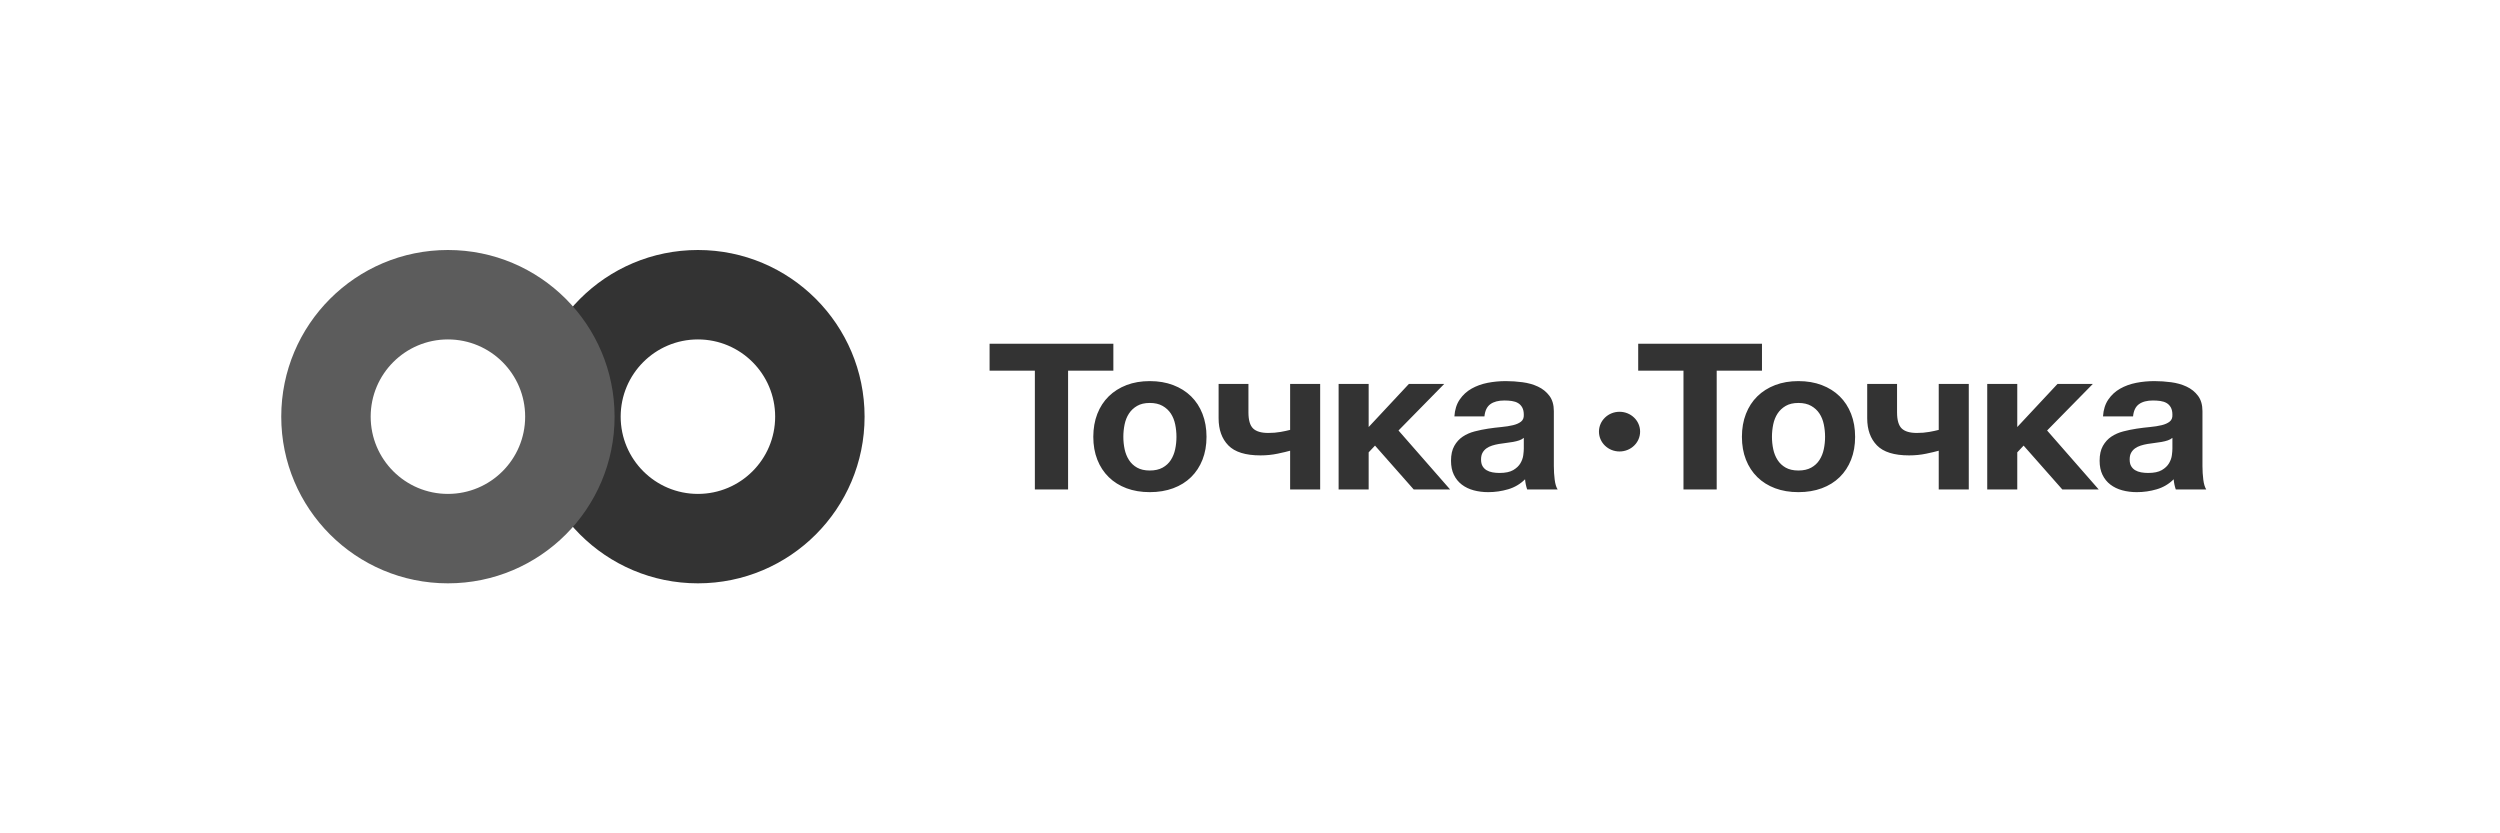
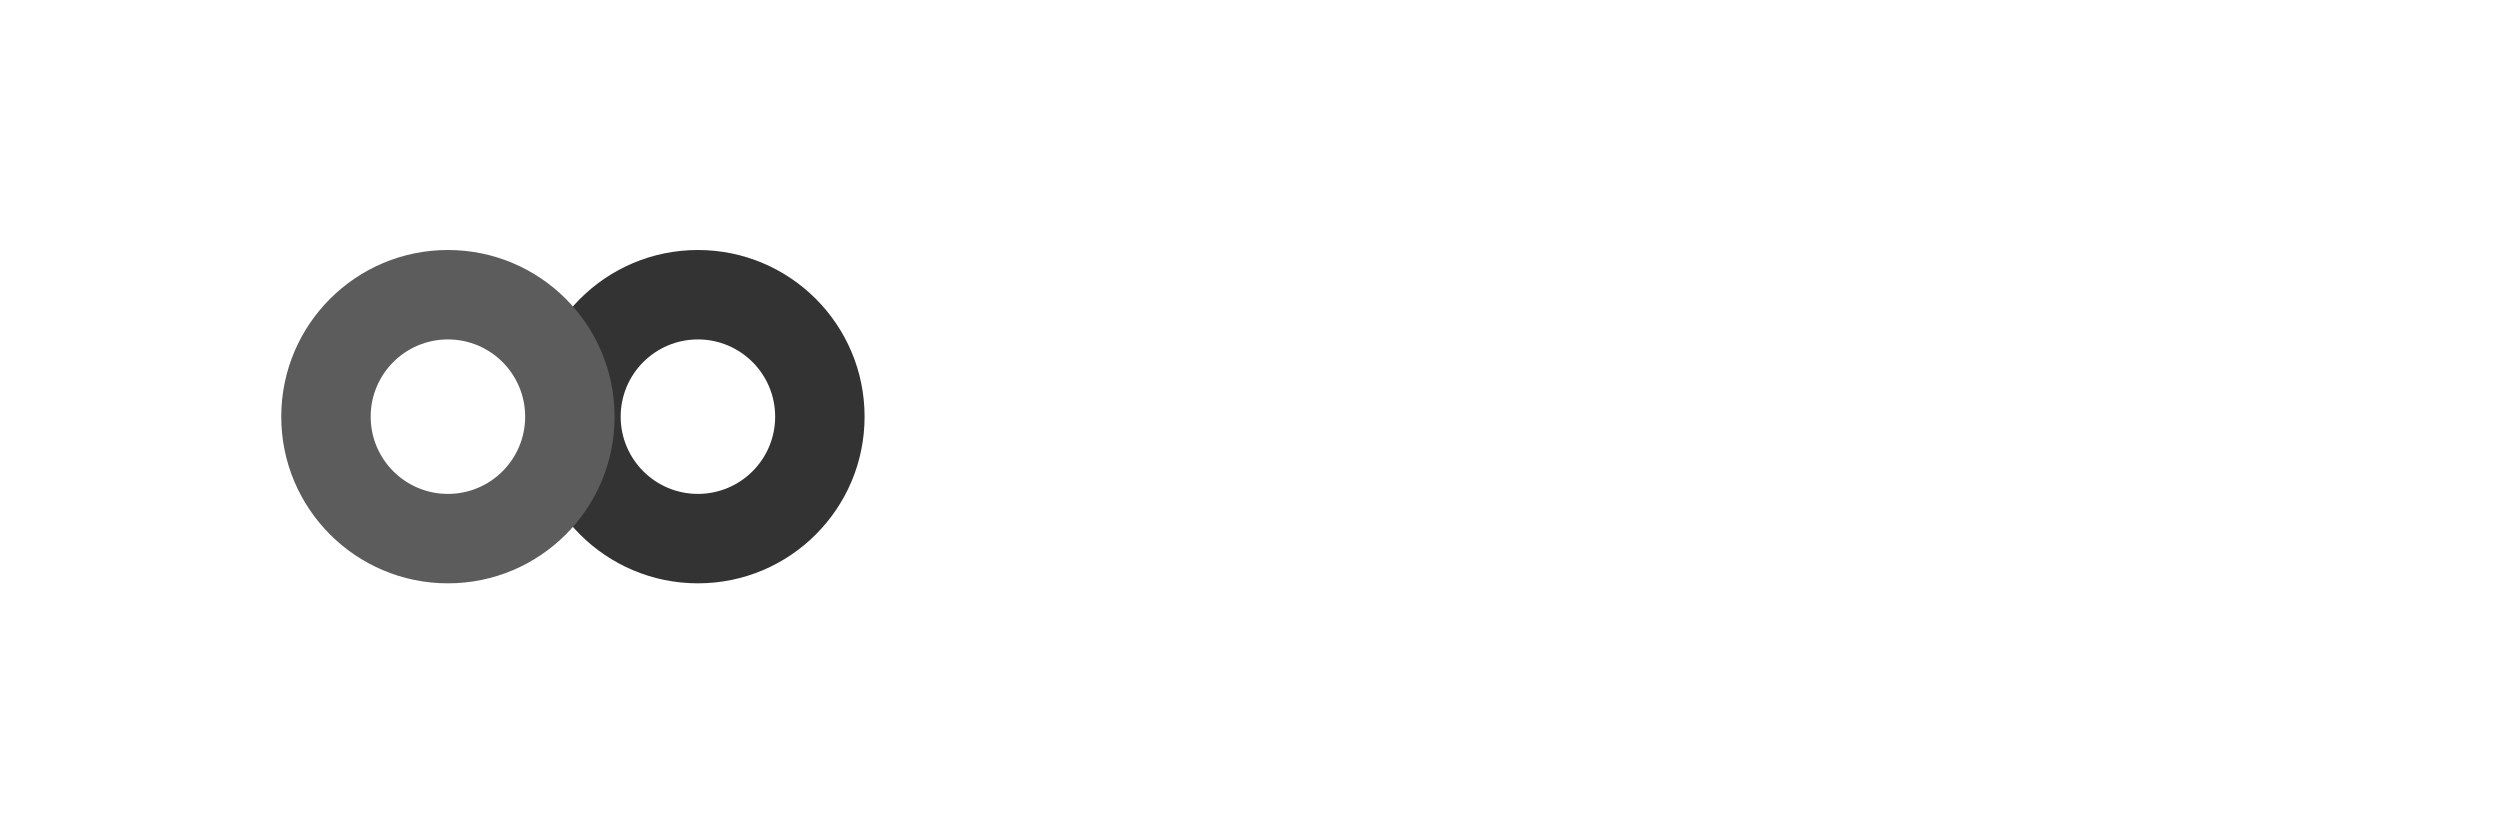
<svg xmlns="http://www.w3.org/2000/svg" width="240" height="80" viewBox="0 0 240 80" fill="none">
  <g clip-path="url(#clip0_755_175)">
    <path fill-rule="evenodd" clip-rule="evenodd" d="M67 56C75.837 56 83 48.837 83 40C83 31.163 75.837 24 67 24C58.163 24 51 31.163 51 40C51 48.837 58.163 56 67 56ZM67 47.415C62.905 47.415 59.585 44.095 59.585 40C59.585 35.905 62.905 32.585 67 32.585C71.095 32.585 74.415 35.905 74.415 40C74.415 44.095 71.095 47.415 67 47.415Z" fill="#333333" />
    <path fill-rule="evenodd" clip-rule="evenodd" d="M43 56C51.837 56 59 48.837 59 40C59 31.163 51.837 24 43 24C34.163 24 27 31.163 27 40C27 48.837 34.163 56 43 56ZM43 47.415C38.905 47.415 35.585 44.095 35.585 40C35.585 35.905 38.905 32.585 43 32.585C47.095 32.585 50.415 35.905 50.415 40C50.415 44.095 47.095 47.415 43 47.415Z" fill="#5C5C5C" />
-     <path fill-rule="evenodd" clip-rule="evenodd" d="M99.347 35.587H95V33H106.883V35.587H102.536V46.991H99.347V35.587ZM110.381 47.246C109.554 47.246 108.81 47.121 108.146 46.873C107.483 46.625 106.914 46.269 106.44 45.805C105.966 45.342 105.6 44.783 105.343 44.13C105.086 43.477 104.957 42.745 104.957 41.935C104.957 41.125 105.086 40.391 105.343 39.731C105.6 39.071 105.966 38.51 106.44 38.046C106.914 37.582 107.483 37.223 108.146 36.968C108.81 36.713 109.554 36.586 110.381 36.586C111.207 36.586 111.955 36.713 112.625 36.968C113.296 37.223 113.868 37.582 114.342 38.046C114.816 38.51 115.181 39.071 115.439 39.731C115.696 40.391 115.825 41.125 115.825 41.935C115.825 42.745 115.696 43.477 115.439 44.13C115.181 44.783 114.816 45.342 114.342 45.805C113.868 46.269 113.296 46.625 112.625 46.873C111.955 47.121 111.207 47.246 110.381 47.246ZM110.381 45.169C110.868 45.169 111.278 45.077 111.61 44.894C111.941 44.711 112.205 44.466 112.402 44.159C112.598 43.852 112.737 43.506 112.818 43.121C112.899 42.736 112.94 42.34 112.94 41.935C112.94 41.53 112.899 41.132 112.818 40.74C112.737 40.348 112.598 40.002 112.402 39.702C112.205 39.401 111.941 39.156 111.61 38.967C111.278 38.777 110.868 38.683 110.381 38.683C109.893 38.683 109.487 38.777 109.162 38.967C108.837 39.156 108.576 39.401 108.38 39.702C108.183 40.002 108.045 40.348 107.963 40.74C107.882 41.132 107.841 41.53 107.841 41.935C107.841 42.34 107.882 42.736 107.963 43.121C108.045 43.506 108.183 43.852 108.38 44.159C108.576 44.466 108.837 44.711 109.162 44.894C109.487 45.077 109.893 45.169 110.381 45.169ZM123.852 43.268C123.581 43.346 123.181 43.441 122.653 43.552C122.125 43.663 121.577 43.718 121.008 43.718C119.572 43.718 118.543 43.398 117.92 42.758C117.297 42.118 116.986 41.249 116.986 40.152V36.86H119.85V39.584C119.85 40.328 119.999 40.844 120.297 41.132C120.595 41.419 121.082 41.563 121.759 41.563C122.179 41.563 122.572 41.53 122.938 41.465C123.303 41.4 123.608 41.334 123.852 41.269V36.86H126.736V46.991H123.852V43.268ZM128.507 36.86H131.391V40.995L135.251 36.86H138.643L134.256 41.328L139.212 46.991H135.718L132.001 42.778L131.391 43.425V46.991H128.507V36.86ZM142.872 47.246C142.371 47.246 141.904 47.187 141.47 47.069C141.037 46.952 140.658 46.769 140.333 46.521C140.008 46.272 139.754 45.959 139.571 45.58C139.388 45.201 139.297 44.751 139.297 44.228C139.297 43.653 139.402 43.18 139.612 42.807C139.821 42.435 140.092 42.138 140.424 41.916C140.756 41.694 141.135 41.527 141.562 41.416C141.988 41.305 142.418 41.217 142.852 41.151C143.285 41.086 143.711 41.034 144.131 40.995C144.551 40.956 144.924 40.897 145.249 40.818C145.574 40.74 145.831 40.626 146.02 40.475C146.21 40.325 146.298 40.106 146.285 39.819C146.285 39.532 146.234 39.297 146.132 39.114C146.031 38.931 145.895 38.79 145.726 38.692C145.557 38.594 145.36 38.529 145.137 38.496C144.913 38.464 144.673 38.447 144.416 38.447C143.847 38.447 143.4 38.565 143.075 38.8C142.75 39.035 142.56 39.427 142.506 39.976H139.622C139.662 39.336 139.832 38.797 140.13 38.359C140.427 37.922 140.807 37.572 141.267 37.311C141.728 37.05 142.242 36.864 142.811 36.752C143.38 36.641 143.962 36.586 144.558 36.586C145.086 36.586 145.621 36.622 146.163 36.694C146.704 36.766 147.199 36.906 147.646 37.115C148.092 37.324 148.458 37.618 148.742 37.997C149.027 38.376 149.169 38.865 149.169 39.466V44.737C149.169 45.195 149.196 45.632 149.25 46.05C149.304 46.468 149.399 46.782 149.535 46.991H146.61C146.555 46.834 146.511 46.674 146.478 46.511C146.444 46.347 146.42 46.181 146.406 46.011C145.946 46.468 145.404 46.788 144.781 46.971C144.158 47.154 143.522 47.246 142.872 47.246ZM143.948 45.404C144.517 45.404 144.957 45.312 145.269 45.129C145.58 44.946 145.811 44.728 145.96 44.473C146.108 44.218 146.2 43.96 146.234 43.699C146.268 43.438 146.285 43.229 146.285 43.072V42.033C146.163 42.138 146.014 42.219 145.838 42.278C145.662 42.337 145.465 42.386 145.249 42.425C145.032 42.464 144.808 42.497 144.578 42.523C144.348 42.549 144.118 42.582 143.888 42.621C143.657 42.66 143.441 42.713 143.238 42.778C143.034 42.843 142.855 42.931 142.699 43.042C142.543 43.154 142.418 43.294 142.323 43.464C142.229 43.634 142.181 43.849 142.181 44.11C142.181 44.372 142.229 44.584 142.323 44.747C142.418 44.91 142.547 45.041 142.709 45.139C142.872 45.237 143.061 45.306 143.278 45.345C143.495 45.384 143.718 45.404 143.948 45.404Z" fill="#333333" />
-     <path fill-rule="evenodd" clip-rule="evenodd" d="M161.614 35.587H157.267V33H169.15V35.587H164.803V46.991H161.614V35.587ZM172.647 47.246C171.821 47.246 171.076 47.121 170.413 46.873C169.749 46.625 169.18 46.269 168.706 45.805C168.232 45.342 167.867 44.783 167.61 44.13C167.352 43.477 167.224 42.745 167.224 41.935C167.224 41.125 167.352 40.391 167.61 39.731C167.867 39.071 168.232 38.51 168.706 38.046C169.18 37.582 169.749 37.223 170.413 36.968C171.076 36.713 171.821 36.586 172.647 36.586C173.473 36.586 174.222 36.713 174.892 36.968C175.562 37.223 176.134 37.582 176.608 38.046C177.082 38.51 177.448 39.071 177.705 39.731C177.963 40.391 178.091 41.125 178.091 41.935C178.091 42.745 177.963 43.477 177.705 44.13C177.448 44.783 177.082 45.342 176.608 45.805C176.134 46.269 175.562 46.625 174.892 46.873C174.222 47.121 173.473 47.246 172.647 47.246ZM172.647 45.169C173.135 45.169 173.544 45.077 173.876 44.894C174.208 44.711 174.472 44.466 174.668 44.159C174.865 43.852 175.004 43.506 175.085 43.121C175.166 42.736 175.207 42.34 175.207 41.935C175.207 41.53 175.166 41.132 175.085 40.74C175.004 40.348 174.865 40.002 174.668 39.702C174.472 39.401 174.208 39.156 173.876 38.967C173.544 38.777 173.135 38.683 172.647 38.683C172.16 38.683 171.753 38.777 171.428 38.967C171.103 39.156 170.843 39.401 170.646 39.702C170.45 40.002 170.311 40.348 170.23 40.74C170.149 41.132 170.108 41.53 170.108 41.935C170.108 42.34 170.149 42.736 170.23 43.121C170.311 43.506 170.45 43.852 170.646 44.159C170.843 44.466 171.103 44.711 171.428 44.894C171.753 45.077 172.16 45.169 172.647 45.169ZM186.118 43.268C185.848 43.346 185.448 43.441 184.92 43.552C184.392 43.663 183.843 43.718 183.275 43.718C181.839 43.718 180.81 43.398 180.187 42.758C179.564 42.118 179.252 41.249 179.252 40.152V36.86H182.117V39.584C182.117 40.328 182.266 40.844 182.564 41.132C182.861 41.419 183.349 41.563 184.026 41.563C184.446 41.563 184.839 41.53 185.204 41.465C185.57 41.4 185.875 41.334 186.118 41.269V36.86H189.003V46.991H186.118V43.268ZM190.774 36.86H193.658V40.995L197.518 36.86H200.91L196.522 41.328L201.479 46.991H197.985L194.267 42.778L193.658 43.425V46.991H190.774V36.86ZM205.138 47.246C204.637 47.246 204.17 47.187 203.737 47.069C203.304 46.952 202.924 46.769 202.599 46.521C202.274 46.272 202.02 45.959 201.838 45.58C201.655 45.201 201.563 44.751 201.563 44.228C201.563 43.653 201.668 43.18 201.878 42.807C202.088 42.435 202.359 42.138 202.691 41.916C203.023 41.694 203.402 41.527 203.828 41.416C204.255 41.305 204.685 41.217 205.118 41.151C205.552 41.086 205.978 41.034 206.398 40.995C206.818 40.956 207.19 40.897 207.515 40.818C207.84 40.74 208.097 40.626 208.287 40.475C208.477 40.325 208.565 40.106 208.551 39.819C208.551 39.532 208.5 39.297 208.399 39.114C208.297 38.931 208.162 38.79 207.993 38.692C207.823 38.594 207.627 38.529 207.403 38.496C207.18 38.464 206.94 38.447 206.682 38.447C206.114 38.447 205.667 38.565 205.342 38.8C205.017 39.035 204.827 39.427 204.773 39.976H201.888C201.929 39.336 202.098 38.797 202.396 38.359C202.694 37.922 203.073 37.572 203.534 37.311C203.994 37.05 204.509 36.864 205.078 36.752C205.646 36.641 206.229 36.586 206.824 36.586C207.353 36.586 207.888 36.622 208.429 36.694C208.971 36.766 209.465 36.906 209.912 37.115C210.359 37.324 210.725 37.618 211.009 37.997C211.293 38.376 211.436 38.865 211.436 39.466V44.737C211.436 45.195 211.463 45.632 211.517 46.05C211.571 46.468 211.666 46.782 211.801 46.991H208.876C208.822 46.834 208.778 46.674 208.744 46.511C208.71 46.347 208.687 46.181 208.673 46.011C208.213 46.468 207.671 46.788 207.048 46.971C206.425 47.154 205.789 47.246 205.138 47.246ZM206.215 45.404C206.784 45.404 207.224 45.312 207.535 45.129C207.847 44.946 208.077 44.728 208.226 44.473C208.375 44.218 208.466 43.96 208.5 43.699C208.534 43.438 208.551 43.229 208.551 43.072V42.033C208.429 42.138 208.28 42.219 208.104 42.278C207.928 42.337 207.732 42.386 207.515 42.425C207.298 42.464 207.075 42.497 206.845 42.523C206.615 42.549 206.384 42.582 206.154 42.621C205.924 42.66 205.707 42.713 205.504 42.778C205.301 42.843 205.122 42.931 204.966 43.042C204.81 43.154 204.685 43.294 204.59 43.464C204.495 43.634 204.448 43.849 204.448 44.11C204.448 44.372 204.495 44.584 204.59 44.747C204.685 44.91 204.813 45.041 204.976 45.139C205.138 45.237 205.328 45.306 205.545 45.345C205.761 45.384 205.985 45.404 206.215 45.404Z" fill="#333333" />
-     <path d="M155.475 43.341C156.566 43.341 157.45 42.489 157.45 41.436C157.45 40.384 156.566 39.531 155.475 39.531C154.384 39.531 153.5 40.384 153.5 41.436C153.5 42.489 154.384 43.341 155.475 43.341Z" fill="#333333" />
  </g>
  <defs>
    <clipPath id="clip0_755_175">
      <rect width="185" height="32" fill="white" transform="translate(27 24)" />
    </clipPath>
  </defs>
</svg>